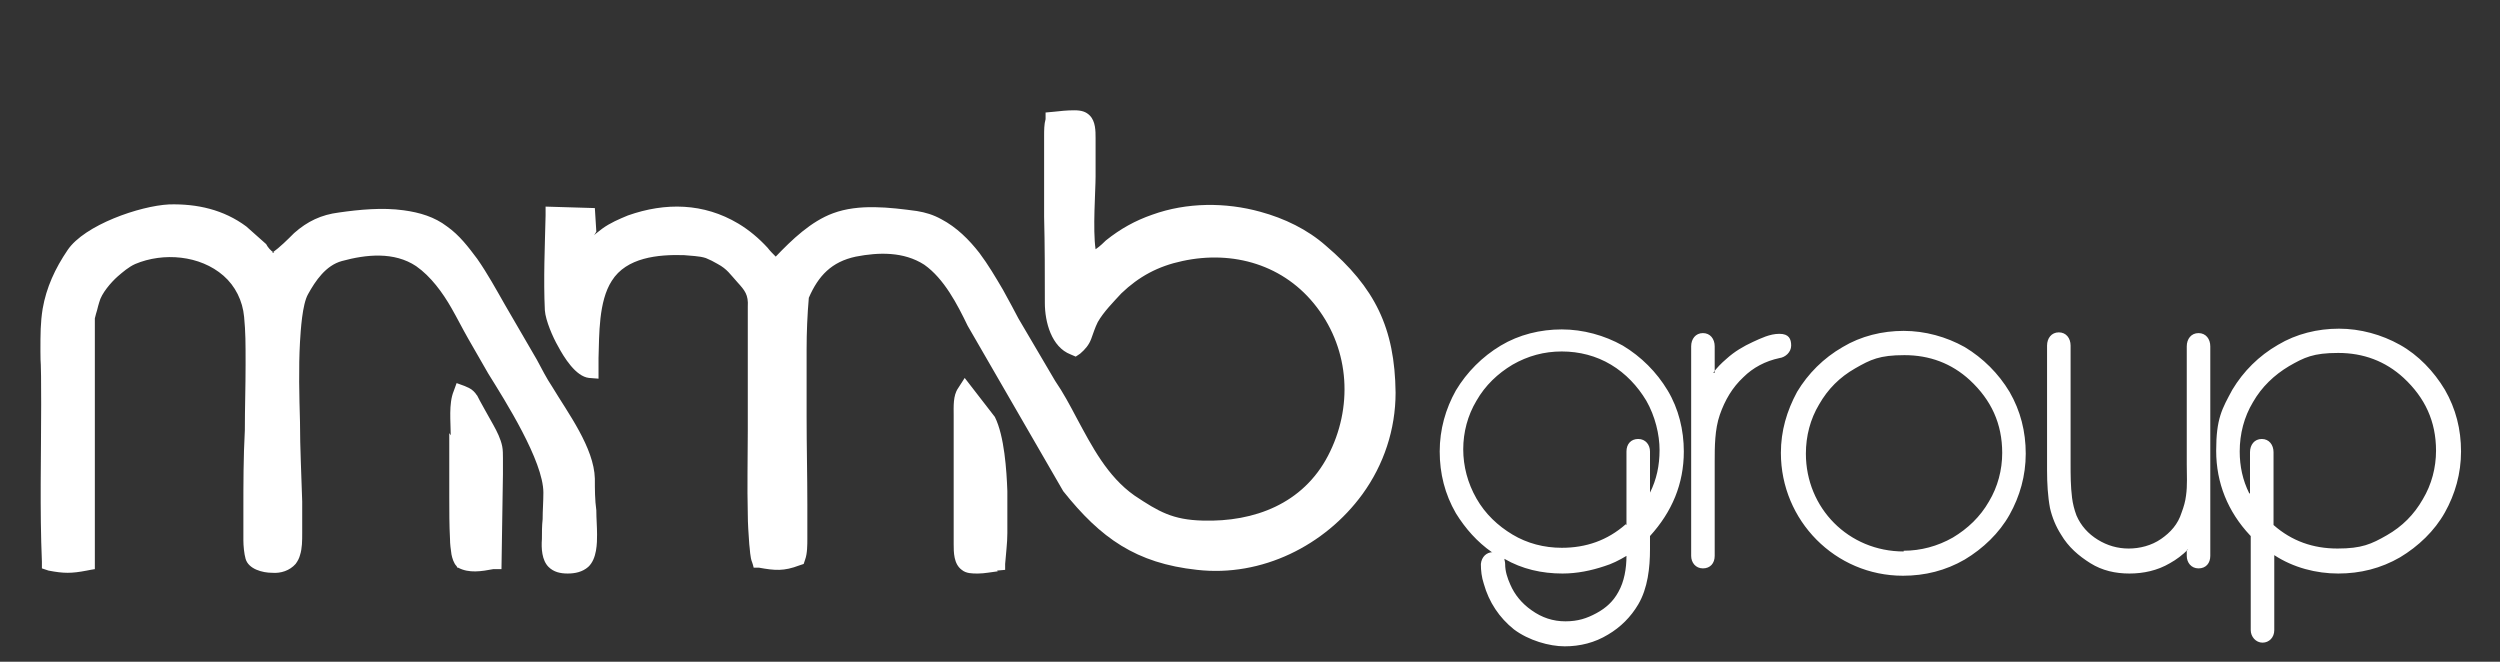
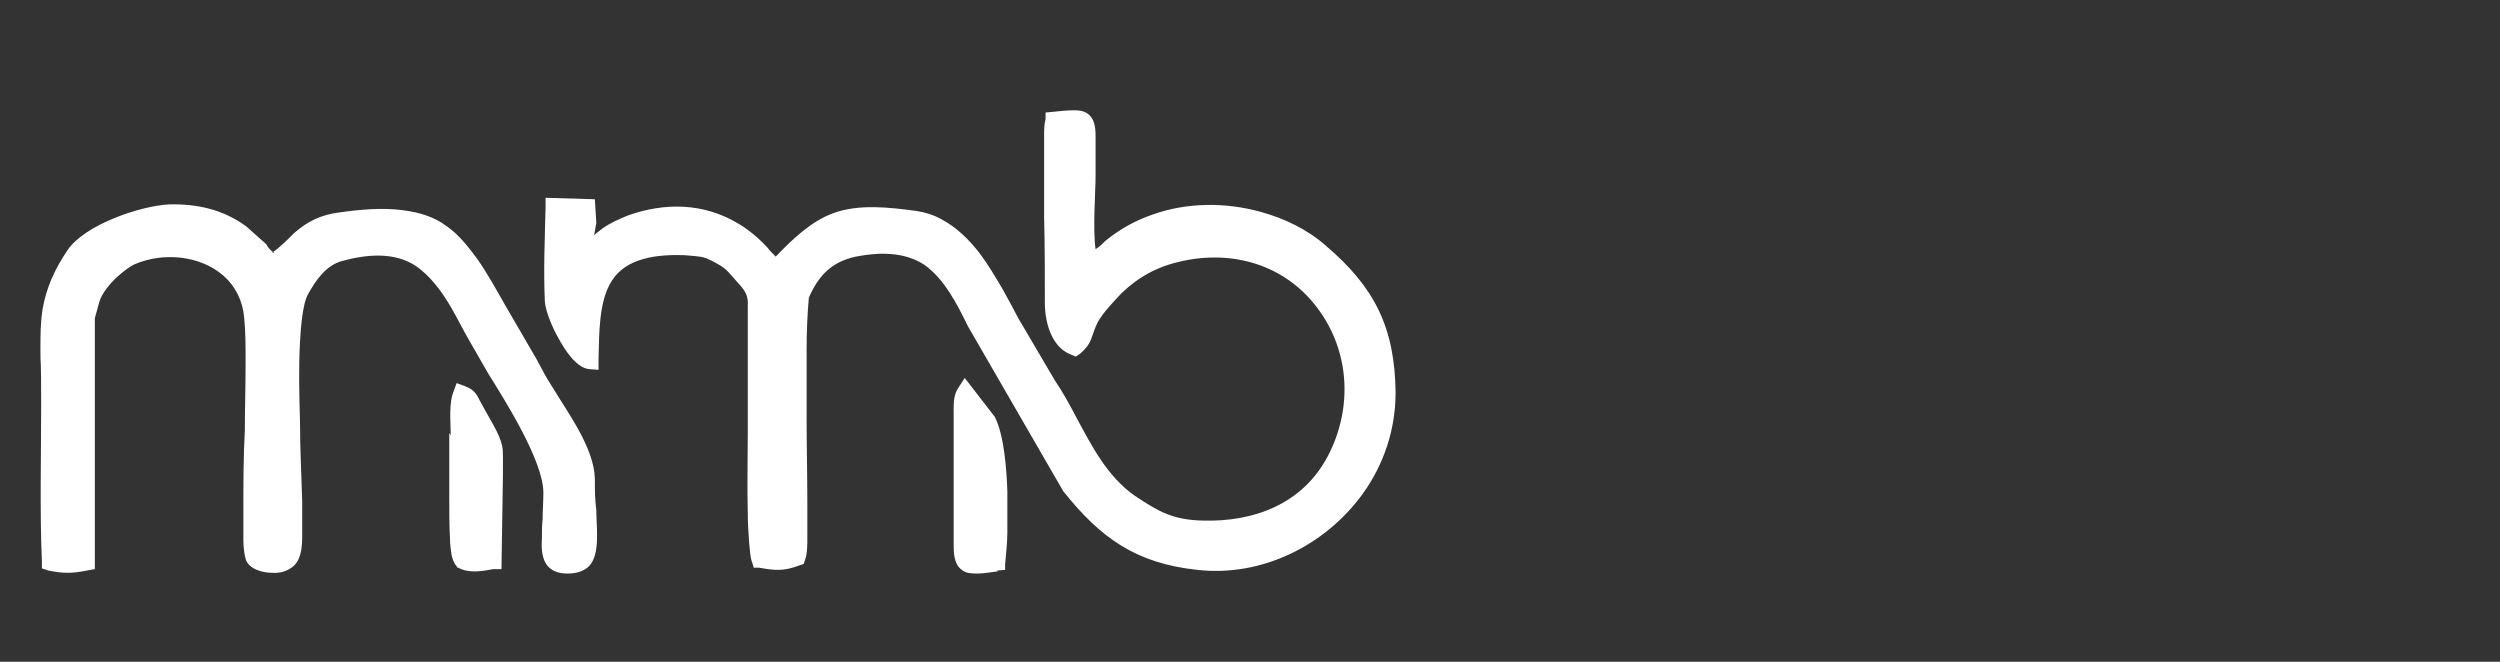
<svg xmlns="http://www.w3.org/2000/svg" id="katman_1" data-name="katman 1" version="1.1" viewBox="0 0 340 90">
  <rect x="0" y="0" width="340" height="90" fill="#333333" stroke="none" />
  <defs>
    <style>
      .cls-1 {
        fill: #fff;
        fill-rule: evenodd;
        stroke-width: 0px;
      }
    </style>
  </defs>
-   <path class="cls-1" d="M80.8,32c0,0,.1-.1.2-.2.3-.2.6-.5.9-.7,1.1-.8,2.3-1.3,3.5-1.8,5.1-1.8,10.3-1.7,15,1.1,1.5.9,2.8,2,4,3.3.3.4.7.8,1.1,1.2,2.2-2.3,4.8-4.8,7.8-5.9,3.5-1.3,7.7-.8,11.4-.3,1.2.2,2.2.5,3.3,1.1,2.1,1.1,3.8,2.8,5.2,4.6,1.2,1.6,2.2,3.3,3.2,5,.4.7.8,1.5,1.2,2.2.3.6.6,1.1.9,1.7h0l5,8.5c1.1,1.6,2,3.3,2.9,5,2.1,3.9,4.2,8,7.9,10.6,3.3,2.2,5.2,3.3,9.3,3.4,7,.2,13.6-2.3,17-8.8,3.4-6.5,3-14.3-1.5-20.2-4.4-5.8-11.4-7.8-18.3-6.3-3.3.7-5.9,2.1-8.3,4.4-1.1,1.2-2.4,2.5-3.2,3.9-.4.8-.6,1.5-.9,2.3-.3.8-.8,1.4-1.5,2l-.6.4-.7-.3c-2.6-1-3.5-4.4-3.5-7,0-3.9,0-7.8-.1-11.7v-7.8c0-1.1,0-2.1,0-3.2,0-.8,0-1.6.2-2.3v-.9c.1,0,1.1-.1,1.1-.1.9-.1,1.8-.2,2.8-.2s1.6.2,2.1.7c.8.8.8,2.1.8,3.1s0,1.5,0,2.2c0,1,0,2.1,0,3,0,1.9-.4,7.2,0,9.9.6-.4,1.2-1,1.4-1.2,2-1.6,4-2.7,6.3-3.5,4.7-1.7,10-1.7,14.7-.4,3.3.9,6.4,2.4,8.9,4.6,6.7,5.7,9.4,11.2,9.5,20,0,5-1.6,9.8-4.5,13.8-5.1,7-13.7,11.3-22.5,10.3-8.3-.9-13.1-4.3-18.2-10.7h0c0,0-13-22.5-13-22.5h0c-1.4-2.9-3.2-6.4-5.9-8.3-2.8-1.8-6.2-1.7-9.3-1.1-3.3.7-5.1,2.6-6.4,5.6-.2,2.3-.3,4.7-.3,7,0,3,0,6.2,0,9.2,0,4,.1,8,.1,12s0,3,0,4.5c0,.9,0,2.1-.3,2.9l-.2.6-.6.2c-2.1.8-3.3.7-5.5.3h-.7c0-.1-.2-.7-.2-.7-.3-.7-.3-1.8-.4-2.5-.1-1.4-.2-2.8-.2-4.1-.1-3.8,0-7.5,0-11.3s0-6.8,0-10.1,0-4.4,0-6.6h0v-.2c.1-1.6-.4-2.2-1.4-3.3-1-1.1-1.4-1.8-2.7-2.5-.5-.3-1.1-.6-1.6-.8-.9-.3-2.1-.3-3-.4-3.5-.1-7.8.3-9.8,3.5-1.8,2.8-1.7,7.3-1.8,10.5,0,.6,0,1.1,0,1.6v1.2c0,0-1.3-.1-1.3-.1-1.8-.2-3.4-2.8-4.2-4.3-.7-1.2-1.7-3.5-1.8-4.9-.2-4.3,0-8.6.1-12.9v-1.2l6.7.2.2,3.2ZM37,34.4c1.1-.8,2.1-1.8,3-2.7,1.8-1.6,3.7-2.5,6.1-2.8,2.8-.4,5.9-.7,8.8-.3,2.2.3,4.2.9,5.9,2.2,1.7,1.2,2.9,2.8,4.1,4.4,1.4,2,2.6,4.2,3.8,6.3l4.3,7.4h0c.7,1.3,1.3,2.5,2.1,3.7,2.1,3.5,5.7,8.3,5.8,12.5,0,1.4,0,2.9.2,4.3,0,1.1.1,2.2.1,3.3s0,3.3-1.2,4.4c-.8.7-1.8.9-2.8.9s-1.9-.2-2.6-.9c-.9-.9-1-2.5-.9-3.8,0-.9,0-1.8.1-2.7,0-1.2.1-2.4.1-3.6,0-4.3-5.2-12.5-7.5-16.2-.9-1.6-1.8-3.1-2.7-4.7-.8-1.4-1.5-2.8-2.3-4.2-1.2-2.1-2.8-4.3-4.8-5.7-3-2-6.8-1.6-10.1-.7-2.2.6-3.6,2.7-4.6,4.5-.8,1.4-1,4.9-1.1,6.5-.2,3.6-.1,7.3,0,10.9,0,3.6.2,7.2.3,10.8,0,1.4,0,2.9,0,4.3,0,1,0,2.1-.3,3-.1.4-.3.8-.6,1.2-.8.9-2,1.3-3.2,1.2-1.3,0-3.2-.5-3.6-1.9-.2-.7-.3-1.8-.3-2.5,0-1.3,0-2.7,0-4,0-3.7,0-7.3.2-11,0-3,.1-5.9.1-8.9s0-4.4-.2-6.5c-.2-2.2-1.2-4.2-2.8-5.6-3.2-2.8-8.2-3.2-12-1.6-.9.4-1.7,1.1-2.4,1.7-.9.8-2.2,2.3-2.5,3.5-.1.3-.2.7-.3,1.1-.1.3-.2.7-.3,1.1v34.1c-.1,0-1.1.2-1.1.2-2.1.4-3.1.4-5.2,0l-.9-.3v-.9c-.3-7.2-.1-14.2-.1-21.4s-.1-4.8-.1-7.2,0-3.9.3-5.8c.5-2.9,1.7-5.5,3.4-8,2.3-3.4,9.8-6,13.8-6.2,3.8-.1,7.4.7,10.5,3,.9.8,1.8,1.6,2.7,2.4.2.4.6.9,1.1,1.2ZM61.3,59.2c0-1.8-.3-4.3.4-6l.4-1.1,1.1.4c.4.2.8.3,1.2.7s.3.4.5.6h0c0,.1,2.2,4,2.2,4h0c.5.9,1,1.9,1.2,2.9.1.5.1,1.1.1,1.6s0,1.5,0,2.2l-.2,12.9h-1.1c-1.6.3-3.3.6-4.8-.2h-.1c0,0-.1-.2-.1-.2-.4-.4-.6-1.1-.7-1.6-.1-.7-.2-1.4-.2-2.1-.1-1.9-.1-3.8-.1-5.7s0-3.8,0-5.7c0-1.1,0-2.1,0-3ZM135.7,77.7c-.9.1-1.8.3-2.7.3-.8,0-1.6,0-2.2-.5-1.1-.8-1.1-2.4-1.1-3.5v-2.9c0-1.4,0-2.7,0-4.1v-10.5c0-1.2-.1-2.7.6-3.7l.9-1.4,4.1,5.3h0c1.3,2.6,1.6,7.3,1.7,10.1,0,1.9,0,3.8,0,5.7,0,1.4-.2,2.8-.3,4.2v.8c-.1,0-1.1.1-1.1.1Z" />
-   <path class="cls-1" d="M306,67.1v-5.6c0-1,.6-1.8,1.6-1.8s1.6.8,1.6,1.8v9.9c2.5,2.2,5.4,3.2,8.7,3.2s4.6-.6,6.7-1.8,3.7-2.8,4.9-4.9c1.2-2,1.8-4.3,1.8-6.6,0-4-1.5-7.2-4.4-9.9-2.5-2.3-5.5-3.4-8.9-3.4s-4.6.6-6.7,1.8c-2,1.2-3.7,2.8-4.9,4.9-1.2,2-1.8,4.3-1.8,6.7,0,2,.4,3.9,1.3,5.7M306,72.8c-3-3.2-4.6-7.1-4.6-11.5s.8-5.7,2.2-8.3c1.5-2.5,3.6-4.6,6.2-6.1,2.5-1.5,5.4-2.2,8.3-2.2s5.8.8,8.3,2.2,4.6,3.6,6.1,6.1c1.5,2.6,2.2,5.4,2.2,8.4s-.8,5.8-2.2,8.3-3.6,4.6-6.1,6.1c-2.6,1.5-5.4,2.2-8.4,2.2s-6.1-.8-8.7-2.5v10.2c0,1-.7,1.7-1.6,1.7s-1.6-.8-1.6-1.7v-12.8ZM297.6,74.7c-.8.8-1.6,1.4-2.5,1.9-1.7,1-3.6,1.4-5.5,1.4s-3.7-.4-5.3-1.4-3-2.2-4-3.9c-.7-1.1-1.2-2.3-1.5-3.6-.3-1.6-.4-3.4-.4-5.1v-17c0-1,.6-1.8,1.6-1.8s1.6.8,1.6,1.8v16.1c0,1.5,0,3,.2,4.6.1.8.3,1.6.6,2.4.6,1.4,1.6,2.5,2.9,3.3s2.7,1.2,4.2,1.2,3.1-.4,4.4-1.3,2.3-2,2.8-3.6c.3-.8.5-1.5.6-2.3.2-1.4.1-2.8.1-4.2v-16.1c0-1,.6-1.8,1.6-1.8s1.6.8,1.6,1.8v28.5c0,1-.6,1.7-1.6,1.7s-1.6-.8-1.6-1.7v-.8h0ZM233,50.7c.5-.7,1.1-1.3,1.8-1.9,1.1-1,2.3-1.7,3.6-2.3,1.1-.5,2.3-1.1,3.6-1.1s1.6.7,1.6,1.6-.8,1.6-1.6,1.7c-1.9.4-3.6,1.3-4.9,2.6-1.5,1.4-2.5,3.1-3.2,5.1s-.7,4.4-.7,6.4v12.8c0,1-.6,1.7-1.6,1.7s-1.6-.8-1.6-1.7v-28.5c0-1,.6-1.8,1.6-1.8s1.6.8,1.6,1.8v3.6ZM258.9,74.9c2.3,0,4.6-.6,6.7-1.8,2-1.2,3.7-2.8,4.9-4.9,1.2-2,1.8-4.3,1.8-6.6,0-4-1.5-7.2-4.4-9.9-2.5-2.3-5.5-3.4-8.9-3.4s-4.6.6-6.7,1.8-3.7,2.8-4.9,4.9c-1.2,2-1.8,4.3-1.8,6.7,0,7.4,5.8,13.3,13.3,13.3ZM242.2,61.6c0-3,.8-5.7,2.2-8.3,1.5-2.5,3.6-4.6,6.2-6.1,2.5-1.5,5.4-2.2,8.3-2.2s5.8.8,8.3,2.2c2.5,1.5,4.6,3.6,6.1,6.1,1.5,2.6,2.2,5.4,2.2,8.4s-.8,5.8-2.2,8.3-3.6,4.6-6.1,6.1c-2.6,1.5-5.4,2.2-8.4,2.2-9.2,0-16.6-7.5-16.6-16.7ZM221.2,71.4v-10c0-1,.6-1.7,1.6-1.7s1.6.8,1.6,1.7v5.6c.9-1.8,1.3-3.7,1.3-5.8s-.6-4.6-1.8-6.7c-1.2-2-2.8-3.7-4.8-4.9-2-1.2-4.3-1.8-6.7-1.8s-4.6.6-6.7,1.8c-2,1.2-3.7,2.8-4.9,4.9-1.2,2-1.8,4.3-1.8,6.6s.6,4.6,1.8,6.7,2.9,3.7,4.9,4.9,4.3,1.8,6.7,1.8c3.3,0,6.2-1,8.7-3.2ZM221.2,75.6c-1,.6-2,1.1-3,1.4-1.8.6-3.7,1-5.7,1-2.8,0-5.5-.6-7.9-2,0,.2.1.4.1.7h0c0,1,.3,1.9.7,2.8.6,1.4,1.6,2.6,2.9,3.5,1.4,1,2.9,1.5,4.6,1.5s2.9-.4,4.2-1.1c1.3-.7,2.3-1.6,3-2.9.8-1.4,1.1-3.2,1.1-4.9ZM202.9,75.1c-2-1.4-3.6-3.2-4.9-5.3-1.5-2.6-2.2-5.4-2.2-8.4s.8-5.8,2.2-8.3c1.5-2.5,3.6-4.6,6.1-6.1,2.5-1.5,5.4-2.2,8.3-2.2s5.8.8,8.3,2.2c2.5,1.5,4.6,3.6,6.1,6.1s2.2,5.4,2.2,8.3c0,4.4-1.6,8.2-4.6,11.5v1.8c0,2.5-.3,5.3-1.6,7.5-1,1.7-2.4,3.1-4.1,4.1-1.8,1.1-3.8,1.6-5.9,1.6s-4.9-.8-6.9-2.3c-2-1.6-3.4-3.7-4.1-6.2-.3-.9-.4-1.8-.4-2.7.1-1,.8-1.6,1.6-1.6Z" />
+   <path class="cls-1" d="M80.8,32c0,0,.1-.1.2-.2.3-.2.6-.5.9-.7,1.1-.8,2.3-1.3,3.5-1.8,5.1-1.8,10.3-1.7,15,1.1,1.5.9,2.8,2,4,3.3.3.4.7.8,1.1,1.2,2.2-2.3,4.8-4.8,7.8-5.9,3.5-1.3,7.7-.8,11.4-.3,1.2.2,2.2.5,3.3,1.1,2.1,1.1,3.8,2.8,5.2,4.6,1.2,1.6,2.2,3.3,3.2,5,.4.7.8,1.5,1.2,2.2.3.6.6,1.1.9,1.7h0l5,8.5c1.1,1.6,2,3.3,2.9,5,2.1,3.9,4.2,8,7.9,10.6,3.3,2.2,5.2,3.3,9.3,3.4,7,.2,13.6-2.3,17-8.8,3.4-6.5,3-14.3-1.5-20.2-4.4-5.8-11.4-7.8-18.3-6.3-3.3.7-5.9,2.1-8.3,4.4-1.1,1.2-2.4,2.5-3.2,3.9-.4.8-.6,1.5-.9,2.3-.3.8-.8,1.4-1.5,2l-.6.4-.7-.3c-2.6-1-3.5-4.4-3.5-7,0-3.9,0-7.8-.1-11.7v-7.8c0-1.1,0-2.1,0-3.2,0-.8,0-1.6.2-2.3v-.9c.1,0,1.1-.1,1.1-.1.9-.1,1.8-.2,2.8-.2s1.6.2,2.1.7c.8.8.8,2.1.8,3.1s0,1.5,0,2.2c0,1,0,2.1,0,3,0,1.9-.4,7.2,0,9.9.6-.4,1.2-1,1.4-1.2,2-1.6,4-2.7,6.3-3.5,4.7-1.7,10-1.7,14.7-.4,3.3.9,6.4,2.4,8.9,4.6,6.7,5.7,9.4,11.2,9.5,20,0,5-1.6,9.8-4.5,13.8-5.1,7-13.7,11.3-22.5,10.3-8.3-.9-13.1-4.3-18.2-10.7h0c0,0-13-22.5-13-22.5h0c-1.4-2.9-3.2-6.4-5.9-8.3-2.8-1.8-6.2-1.7-9.3-1.1-3.3.7-5.1,2.6-6.4,5.6-.2,2.3-.3,4.7-.3,7,0,3,0,6.2,0,9.2,0,4,.1,8,.1,12s0,3,0,4.5c0,.9,0,2.1-.3,2.9l-.2.6-.6.2c-2.1.8-3.3.7-5.5.3h-.7c0-.1-.2-.7-.2-.7-.3-.7-.3-1.8-.4-2.5-.1-1.4-.2-2.8-.2-4.1-.1-3.8,0-7.5,0-11.3s0-6.8,0-10.1,0-4.4,0-6.6h0v-.2c.1-1.6-.4-2.2-1.4-3.3-1-1.1-1.4-1.8-2.7-2.5-.5-.3-1.1-.6-1.6-.8-.9-.3-2.1-.3-3-.4-3.5-.1-7.8.3-9.8,3.5-1.8,2.8-1.7,7.3-1.8,10.5,0,.6,0,1.1,0,1.6c0,0-1.3-.1-1.3-.1-1.8-.2-3.4-2.8-4.2-4.3-.7-1.2-1.7-3.5-1.8-4.9-.2-4.3,0-8.6.1-12.9v-1.2l6.7.2.2,3.2ZM37,34.4c1.1-.8,2.1-1.8,3-2.7,1.8-1.6,3.7-2.5,6.1-2.8,2.8-.4,5.9-.7,8.8-.3,2.2.3,4.2.9,5.9,2.2,1.7,1.2,2.9,2.8,4.1,4.4,1.4,2,2.6,4.2,3.8,6.3l4.3,7.4h0c.7,1.3,1.3,2.5,2.1,3.7,2.1,3.5,5.7,8.3,5.8,12.5,0,1.4,0,2.9.2,4.3,0,1.1.1,2.2.1,3.3s0,3.3-1.2,4.4c-.8.7-1.8.9-2.8.9s-1.9-.2-2.6-.9c-.9-.9-1-2.5-.9-3.8,0-.9,0-1.8.1-2.7,0-1.2.1-2.4.1-3.6,0-4.3-5.2-12.5-7.5-16.2-.9-1.6-1.8-3.1-2.7-4.7-.8-1.4-1.5-2.8-2.3-4.2-1.2-2.1-2.8-4.3-4.8-5.7-3-2-6.8-1.6-10.1-.7-2.2.6-3.6,2.7-4.6,4.5-.8,1.4-1,4.9-1.1,6.5-.2,3.6-.1,7.3,0,10.9,0,3.6.2,7.2.3,10.8,0,1.4,0,2.9,0,4.3,0,1,0,2.1-.3,3-.1.4-.3.8-.6,1.2-.8.9-2,1.3-3.2,1.2-1.3,0-3.2-.5-3.6-1.9-.2-.7-.3-1.8-.3-2.5,0-1.3,0-2.7,0-4,0-3.7,0-7.3.2-11,0-3,.1-5.9.1-8.9s0-4.4-.2-6.5c-.2-2.2-1.2-4.2-2.8-5.6-3.2-2.8-8.2-3.2-12-1.6-.9.4-1.7,1.1-2.4,1.7-.9.8-2.2,2.3-2.5,3.5-.1.3-.2.7-.3,1.1-.1.3-.2.7-.3,1.1v34.1c-.1,0-1.1.2-1.1.2-2.1.4-3.1.4-5.2,0l-.9-.3v-.9c-.3-7.2-.1-14.2-.1-21.4s-.1-4.8-.1-7.2,0-3.9.3-5.8c.5-2.9,1.7-5.5,3.4-8,2.3-3.4,9.8-6,13.8-6.2,3.8-.1,7.4.7,10.5,3,.9.8,1.8,1.6,2.7,2.4.2.4.6.9,1.1,1.2ZM61.3,59.2c0-1.8-.3-4.3.4-6l.4-1.1,1.1.4c.4.2.8.3,1.2.7s.3.4.5.6h0c0,.1,2.2,4,2.2,4h0c.5.9,1,1.9,1.2,2.9.1.5.1,1.1.1,1.6s0,1.5,0,2.2l-.2,12.9h-1.1c-1.6.3-3.3.6-4.8-.2h-.1c0,0-.1-.2-.1-.2-.4-.4-.6-1.1-.7-1.6-.1-.7-.2-1.4-.2-2.1-.1-1.9-.1-3.8-.1-5.7s0-3.8,0-5.7c0-1.1,0-2.1,0-3ZM135.7,77.7c-.9.1-1.8.3-2.7.3-.8,0-1.6,0-2.2-.5-1.1-.8-1.1-2.4-1.1-3.5v-2.9c0-1.4,0-2.7,0-4.1v-10.5c0-1.2-.1-2.7.6-3.7l.9-1.4,4.1,5.3h0c1.3,2.6,1.6,7.3,1.7,10.1,0,1.9,0,3.8,0,5.7,0,1.4-.2,2.8-.3,4.2v.8c-.1,0-1.1.1-1.1.1Z" />
</svg>